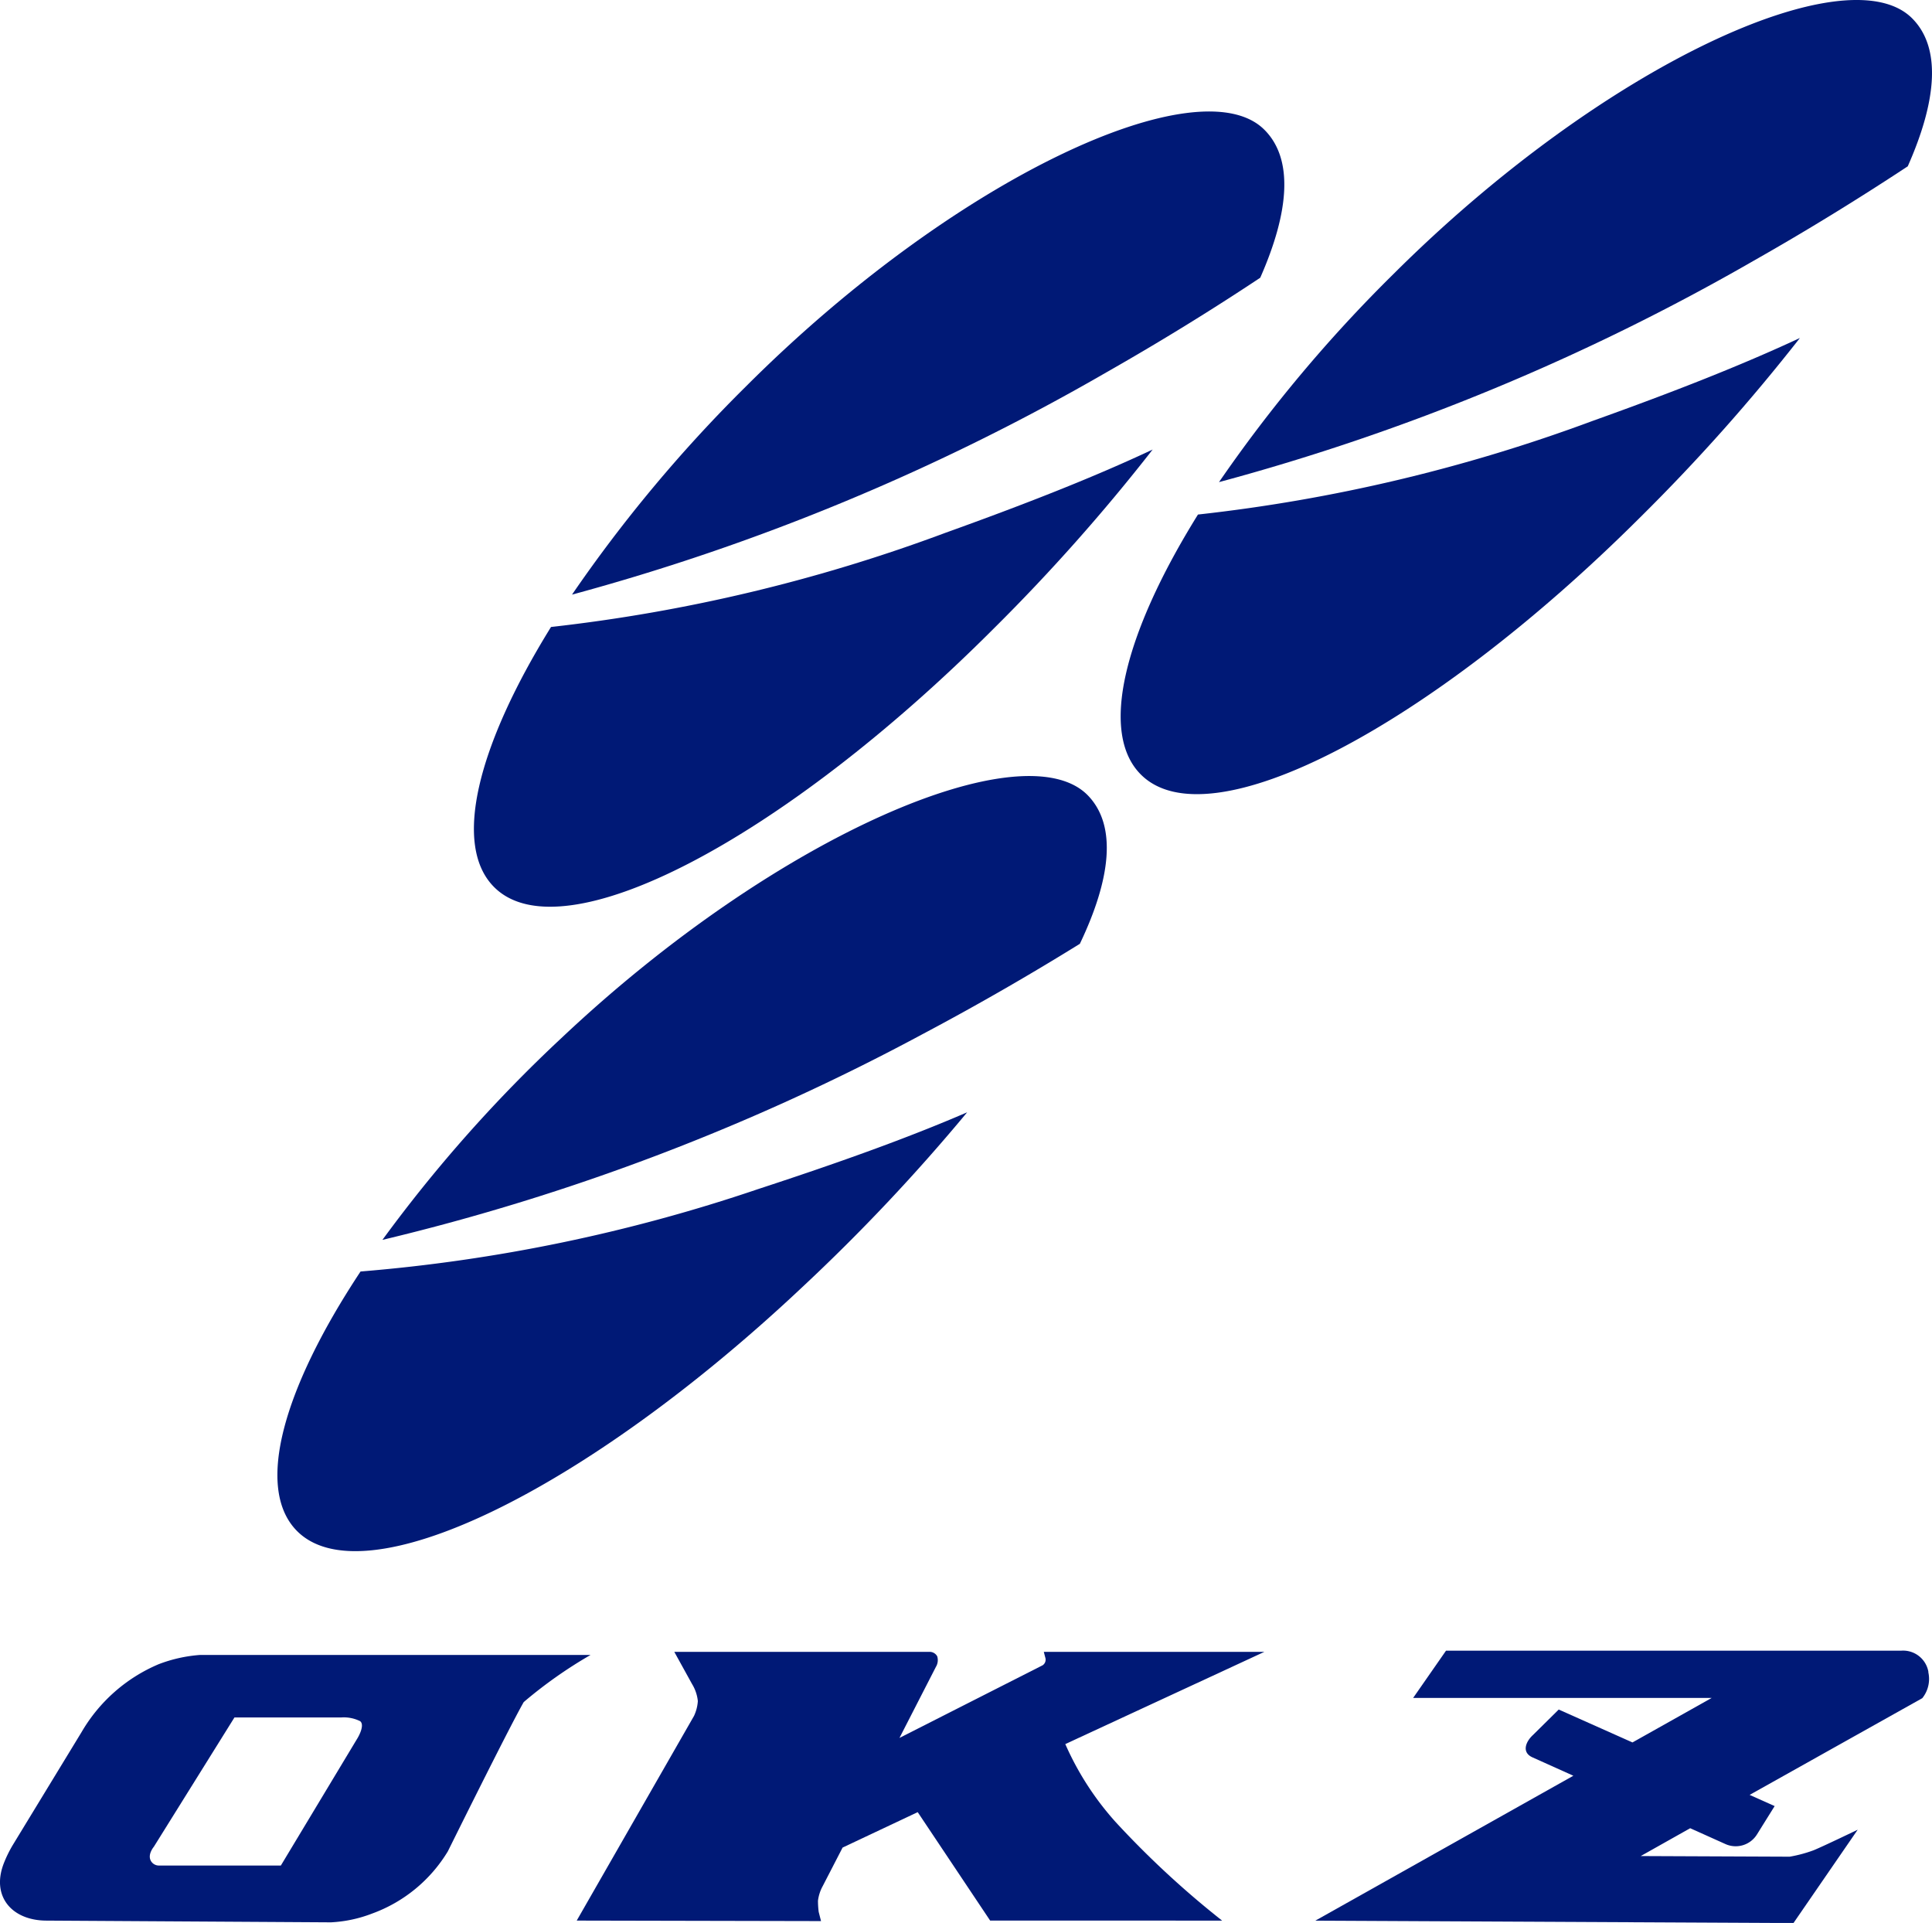
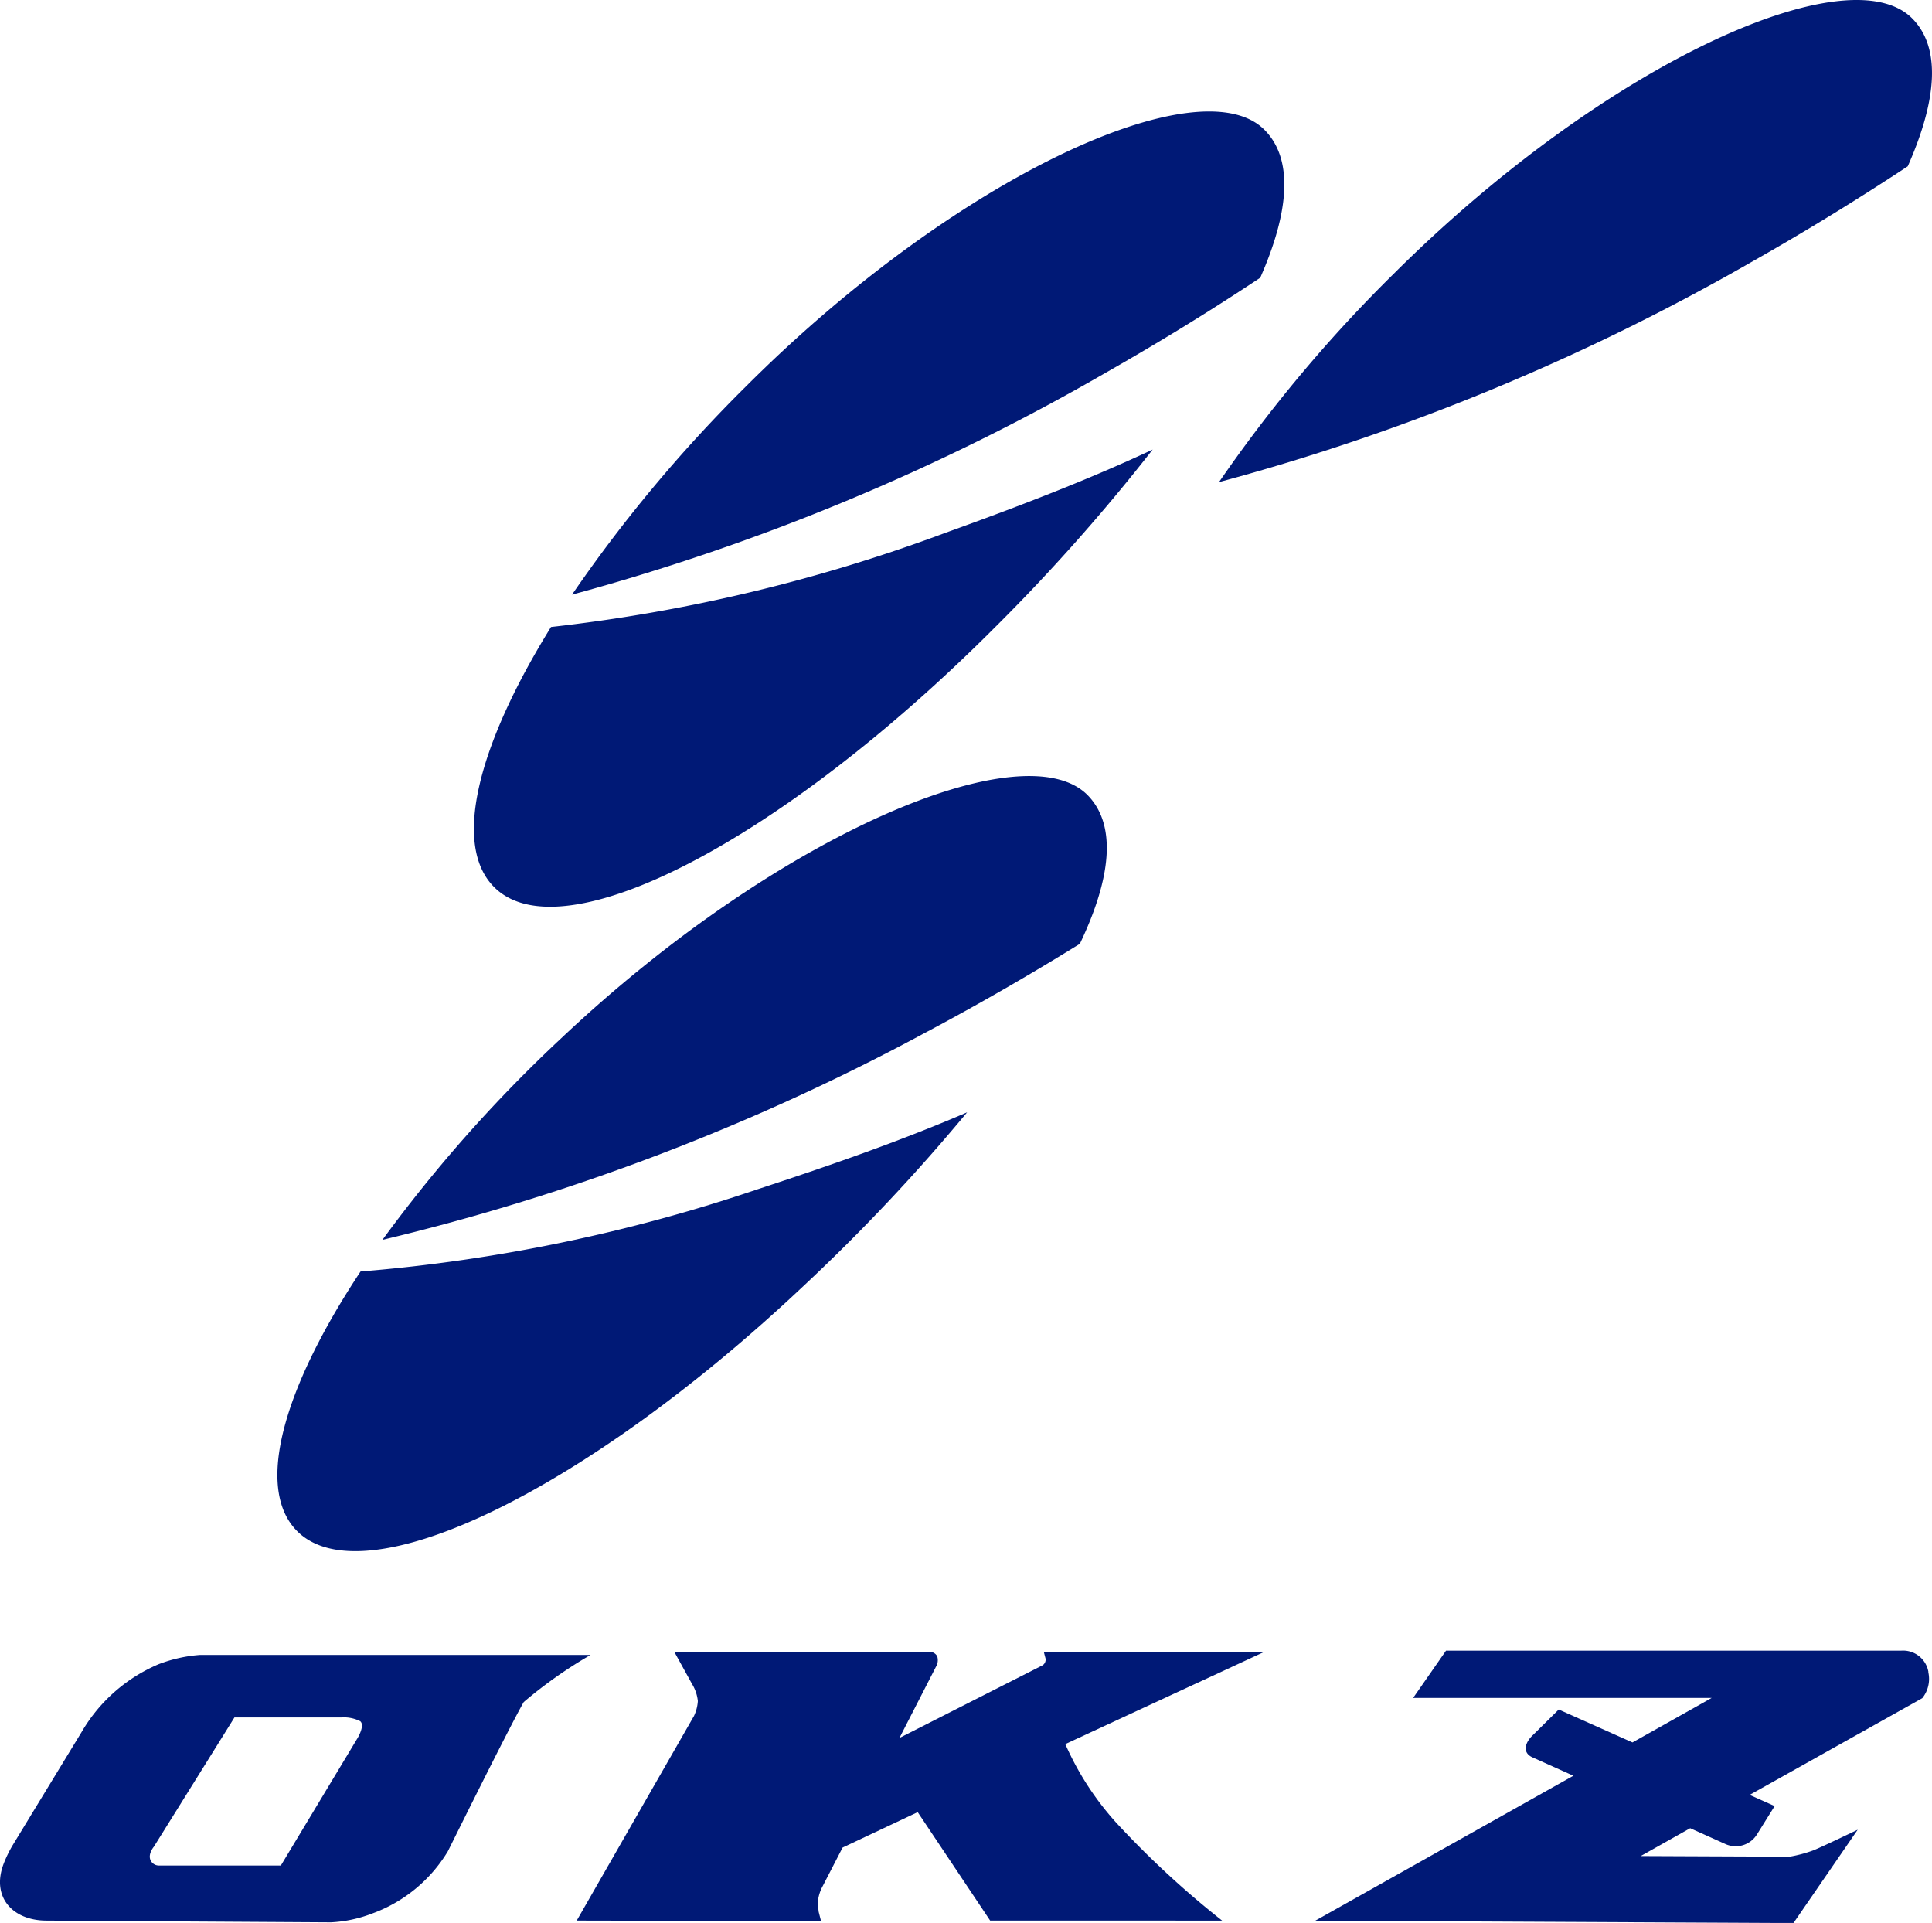
<svg xmlns="http://www.w3.org/2000/svg" width="76.359" height="75.991" viewBox="0 0 76.359 75.991">
  <defs>
    <clipPath id="clip-path">
      <rect id="長方形_2050" data-name="長方形 2050" width="76.359" height="75.991" fill="none" />
    </clipPath>
  </defs>
  <g id="グループ_2244" data-name="グループ 2244" clip-path="url(#clip-path)">
    <path id="パス_3340" data-name="パス 3340" d="M64,64.816c-2.917,4.707-3.9,8.632-2.246,10.281,2.693,2.693,11.394-1.866,19.725-10.2a74.876,74.876,0,0,0,6.3-7.093c-2.34,1.1-5.037,2.157-8.187,3.289A65.351,65.351,0,0,1,64,64.816" transform="translate(-42.222 -40.039)" fill="#001976" />
    <path id="パス_3341" data-name="パス 3341" d="M100.757,20.906c1.154-2.617,1.319-4.7.16-5.851-2.544-2.534-12.161,1.822-20.493,10.153a56.554,56.554,0,0,0-6.868,8.221,88.383,88.383,0,0,0,21.116-8.781q3.174-1.806,6.085-3.742" transform="translate(-50.948 -9.931)" fill="#001976" />
-     <path id="パス_3342" data-name="パス 3342" d="M147.164,50.427c-2.925,4.7-3.91,8.626-2.263,10.277,2.688,2.7,11.4-1.848,19.742-10.165a74.832,74.832,0,0,0,6.308-7.083c-2.342,1.092-5.041,2.149-8.192,3.276a65.349,65.349,0,0,1-15.594,3.7" transform="translate(-99.813 -30.099)" fill="#001976" />
    <path id="パス_3343" data-name="パス 3343" d="M183.973,6.573c1.158-2.615,1.327-4.695.17-5.85-2.539-2.538-12.165,1.8-20.51,10.12a56.558,56.558,0,0,0-6.882,8.21,88.387,88.387,0,0,0,21.13-8.747c2.118-1.2,4.148-2.451,6.091-3.732" transform="translate(-108.572 -0.001)" fill="#001976" />
    <path id="パス_3344" data-name="パス 3344" d="M38.957,149.3c-3.057,4.617-4.153,8.511-2.555,10.209,2.61,2.772,11.445-1.523,20.023-9.6a74.833,74.833,0,0,0,6.507-6.9c-2.372,1.025-5.1,2-8.283,3.041a65.352,65.352,0,0,1-15.693,3.25" transform="translate(-24.707 -99.053)" fill="#001976" />
    <path id="パス_3345" data-name="パス 3345" d="M76.741,106.4c1.232-2.581,1.46-4.655.336-5.843-2.466-2.609-12.211,1.456-20.789,9.533a56.557,56.557,0,0,0-7.112,8.011,88.39,88.39,0,0,0,21.37-8.142c2.151-1.14,4.216-2.332,6.195-3.558" transform="translate(-34.061 -69.104)" fill="#001976" />
    <path id="パス_3346" data-name="パス 3346" d="M90.5,223l-2.863-4.285-2.969,1.4-.787,1.525a1.606,1.606,0,0,0-.186.578,3.646,3.646,0,0,0,.028.438l.093.364L74.16,223l4.635-8.087a1.632,1.632,0,0,0,.152-.586,1.6,1.6,0,0,0-.23-.677l-.7-1.269H88.082a.342.342,0,0,1,.326.176.513.513,0,0,1-.052.417l-1.44,2.808,5.658-2.871a.266.266,0,0,0,.112-.28c-.041-.154-.065-.25-.065-.25h8.716l-7.867,3.644a11.577,11.577,0,0,0,1.985,3.076,36.251,36.251,0,0,0,4.213,3.9Z" transform="translate(-51.366 -147.103)" fill="#001976" />
    <path id="パス_3347" data-name="パス 3347" d="M23.346,212.778H7.9a5.735,5.735,0,0,0-1.628.365,6.416,6.416,0,0,0-3.046,2.68L.505,220.289a4.9,4.9,0,0,0-.363.745c-.491,1.3.342,2.242,1.7,2.242l11.24.068A5.223,5.223,0,0,0,14.7,223a5.816,5.816,0,0,0,3-2.461c-.053.109,2.406-4.866,3-5.9a17.8,17.8,0,0,1,2.639-1.86M11.1,221.1H6.283a.365.365,0,0,1-.292-.142c-.2-.264.089-.6.089-.6l3.187-5.111H13.5a1.444,1.444,0,0,1,.736.149c.2.165-.1.66-.1.66Z" transform="translate(0 -147.378)" fill="#001976" />
    <path id="パス_3348" data-name="パス 3348" d="M193.376,213.066a1.015,1.015,0,0,0-1.066-.846h-18l-1.3,1.868h11.8l-3.131,1.759-2.915-1.3-1.018,1.006c-.279.255-.463.681-.023.882l1.619.728-10.2,5.728,18.9.093,2.538-3.688s-1.348.65-1.742.812a5.265,5.265,0,0,1-.948.254l-5.885-.025,1.955-1.1,1.4.629a.989.989,0,0,0,1.238-.382l.7-1.122-.989-.442,6.824-3.822a1.212,1.212,0,0,0,.237-1.032" transform="translate(-117.158 -146.99)" fill="#001976" />
  </g>
</svg>